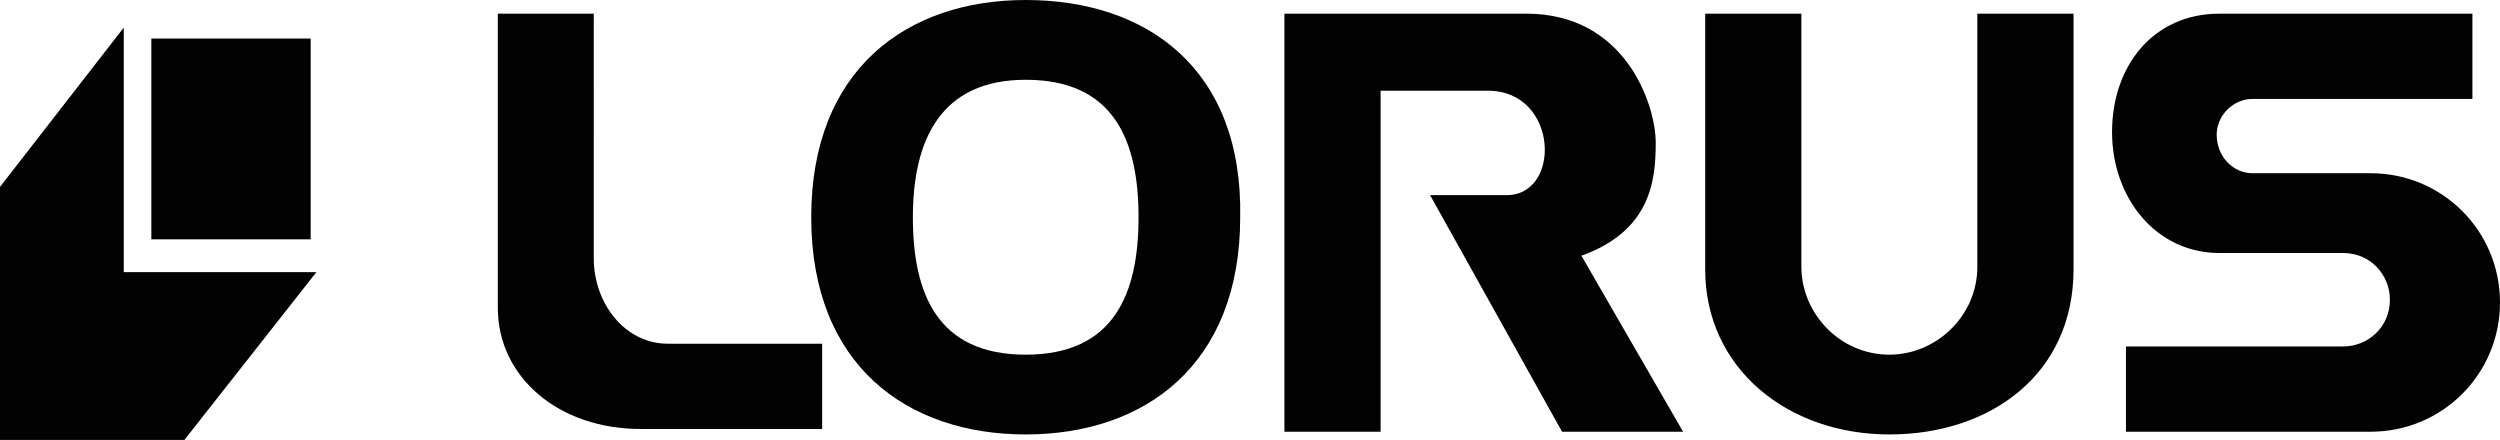
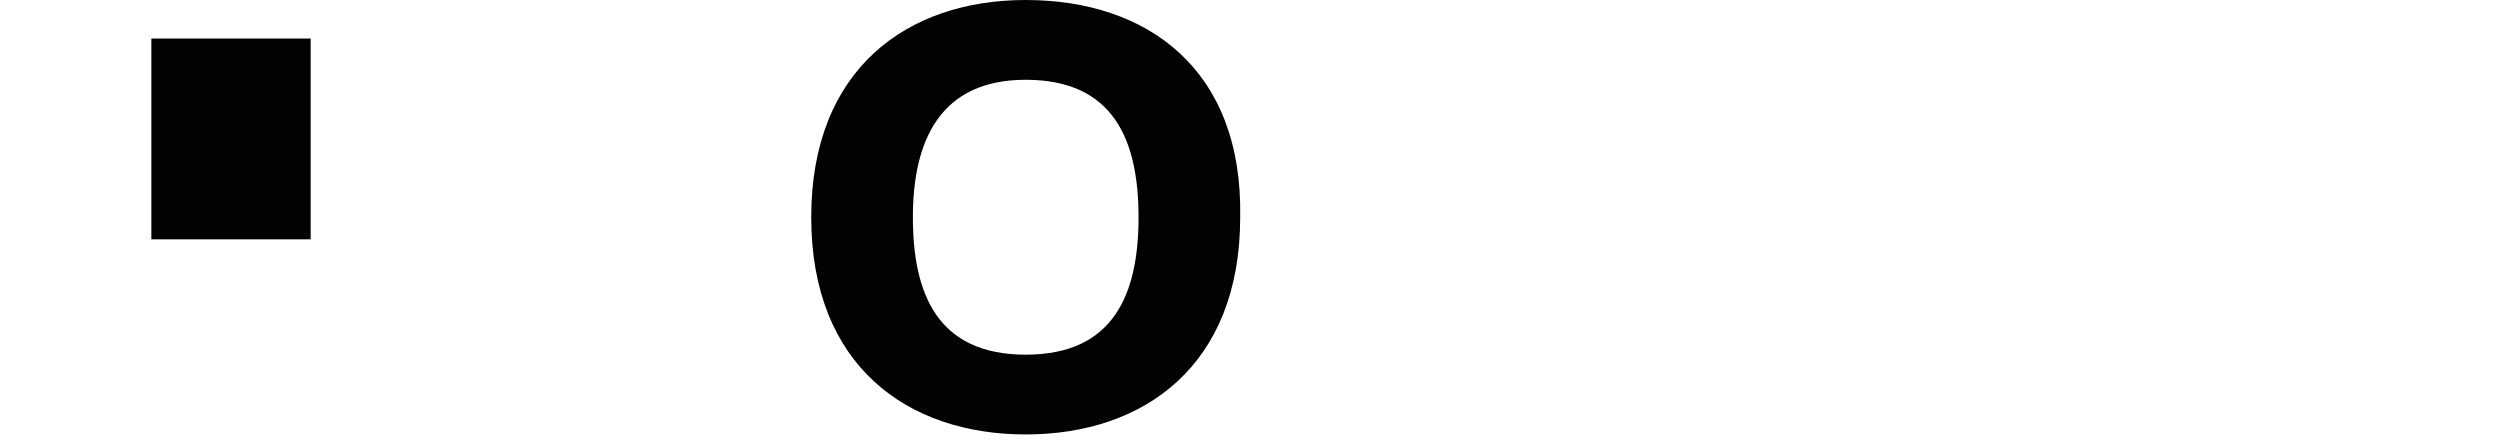
<svg xmlns="http://www.w3.org/2000/svg" id="katman_2" data-name="katman 2" viewBox="0 0 109.68 19.3">
  <defs>
    <style>
      .cls-1 {
        fill: #020203;
        fill-rule: evenodd;
      }
    </style>
  </defs>
  <g id="katman_2-2" data-name="katman 2">
    <g>
-       <path class="cls-1" d="M90.97,11.82c0,4.58-3.62,7.24-8.08,7.24s-8.08-2.9-8.08-7.24V.6h4.22V11.7c0,2.05,1.69,3.86,3.86,3.86,2.05,0,3.86-1.69,3.86-3.86V.6h4.22V11.82Zm-17.13,7.12h-5.31l-5.79-10.38h3.26c2.53,.12,2.41-4.58-.72-4.58h-4.71v14.96h-4.22V.6h10.62c4.34,0,5.67,3.98,5.67,5.67s-.24,3.86-3.26,4.95l4.46,7.72h0ZM21.84,.6V13.51c0,3.02,2.65,5.31,6.27,5.31h7.96v-3.74h-6.76c-1.93,0-3.26-1.81-3.26-3.74V.6h-4.22ZM97.37,.6c-2.9,0-4.71,2.29-4.71,5.19s1.93,5.31,4.71,5.31h5.43c1.21,0,2.05,.97,2.05,2.05,0,1.21-.97,2.05-2.05,2.05h-9.53v3.74h10.74c3.14,0,5.67-2.53,5.67-5.67h0c0-3.14-2.53-5.67-5.67-5.67h-5.19c-.84,0-1.57-.72-1.57-1.69,0-.84,.72-1.57,1.57-1.57h9.65V.6h-11.1ZM5.43,1.21V11.94H13.88l-5.79,7.36H0V8.2L5.43,1.21Z" />
      <path class="cls-1" d="M13.63,10.5V1.69H6.64V10.5h7ZM45,0c-5.19,0-9.41,3.02-9.41,9.53s4.22,9.53,9.41,9.53,9.41-3.02,9.41-9.53c.12-6.52-4.1-9.53-9.41-9.53Zm0,3.5c3.86,0,4.95,2.65,4.95,6.03s-1.09,6.03-4.95,6.03-4.95-2.65-4.95-6.03,1.21-6.03,4.95-6.03Z" />
    </g>
  </g>
</svg>